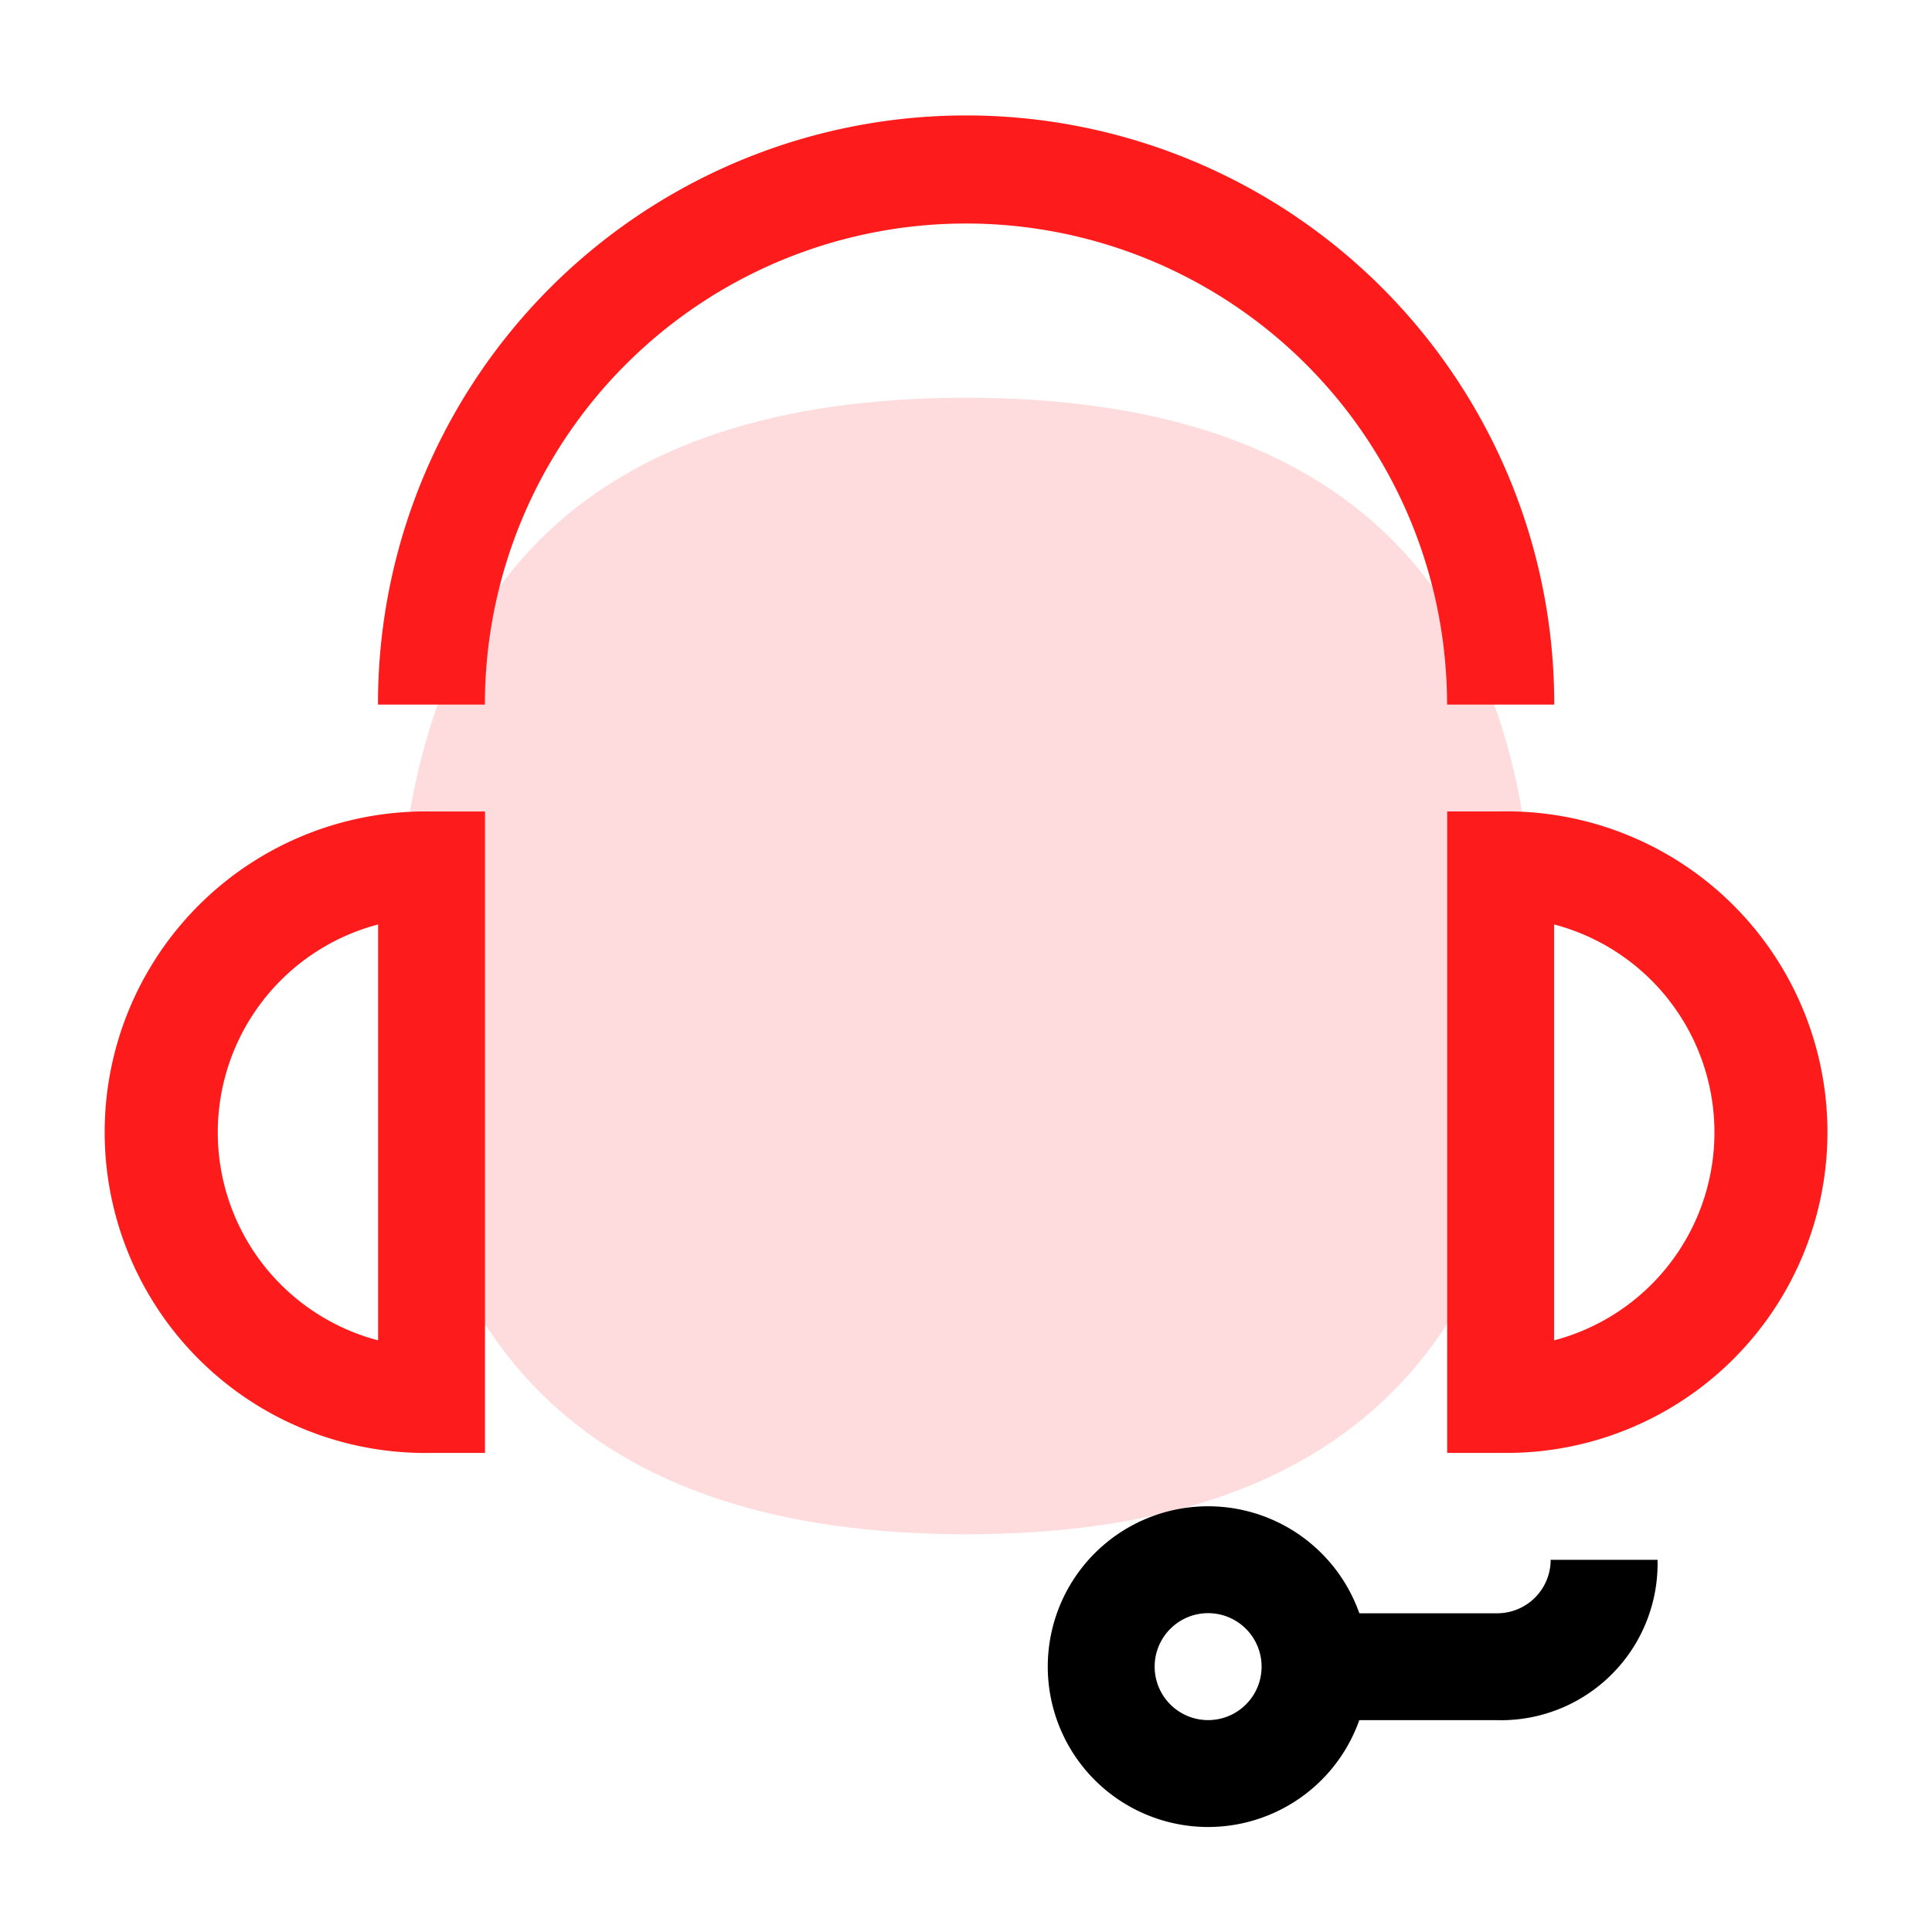
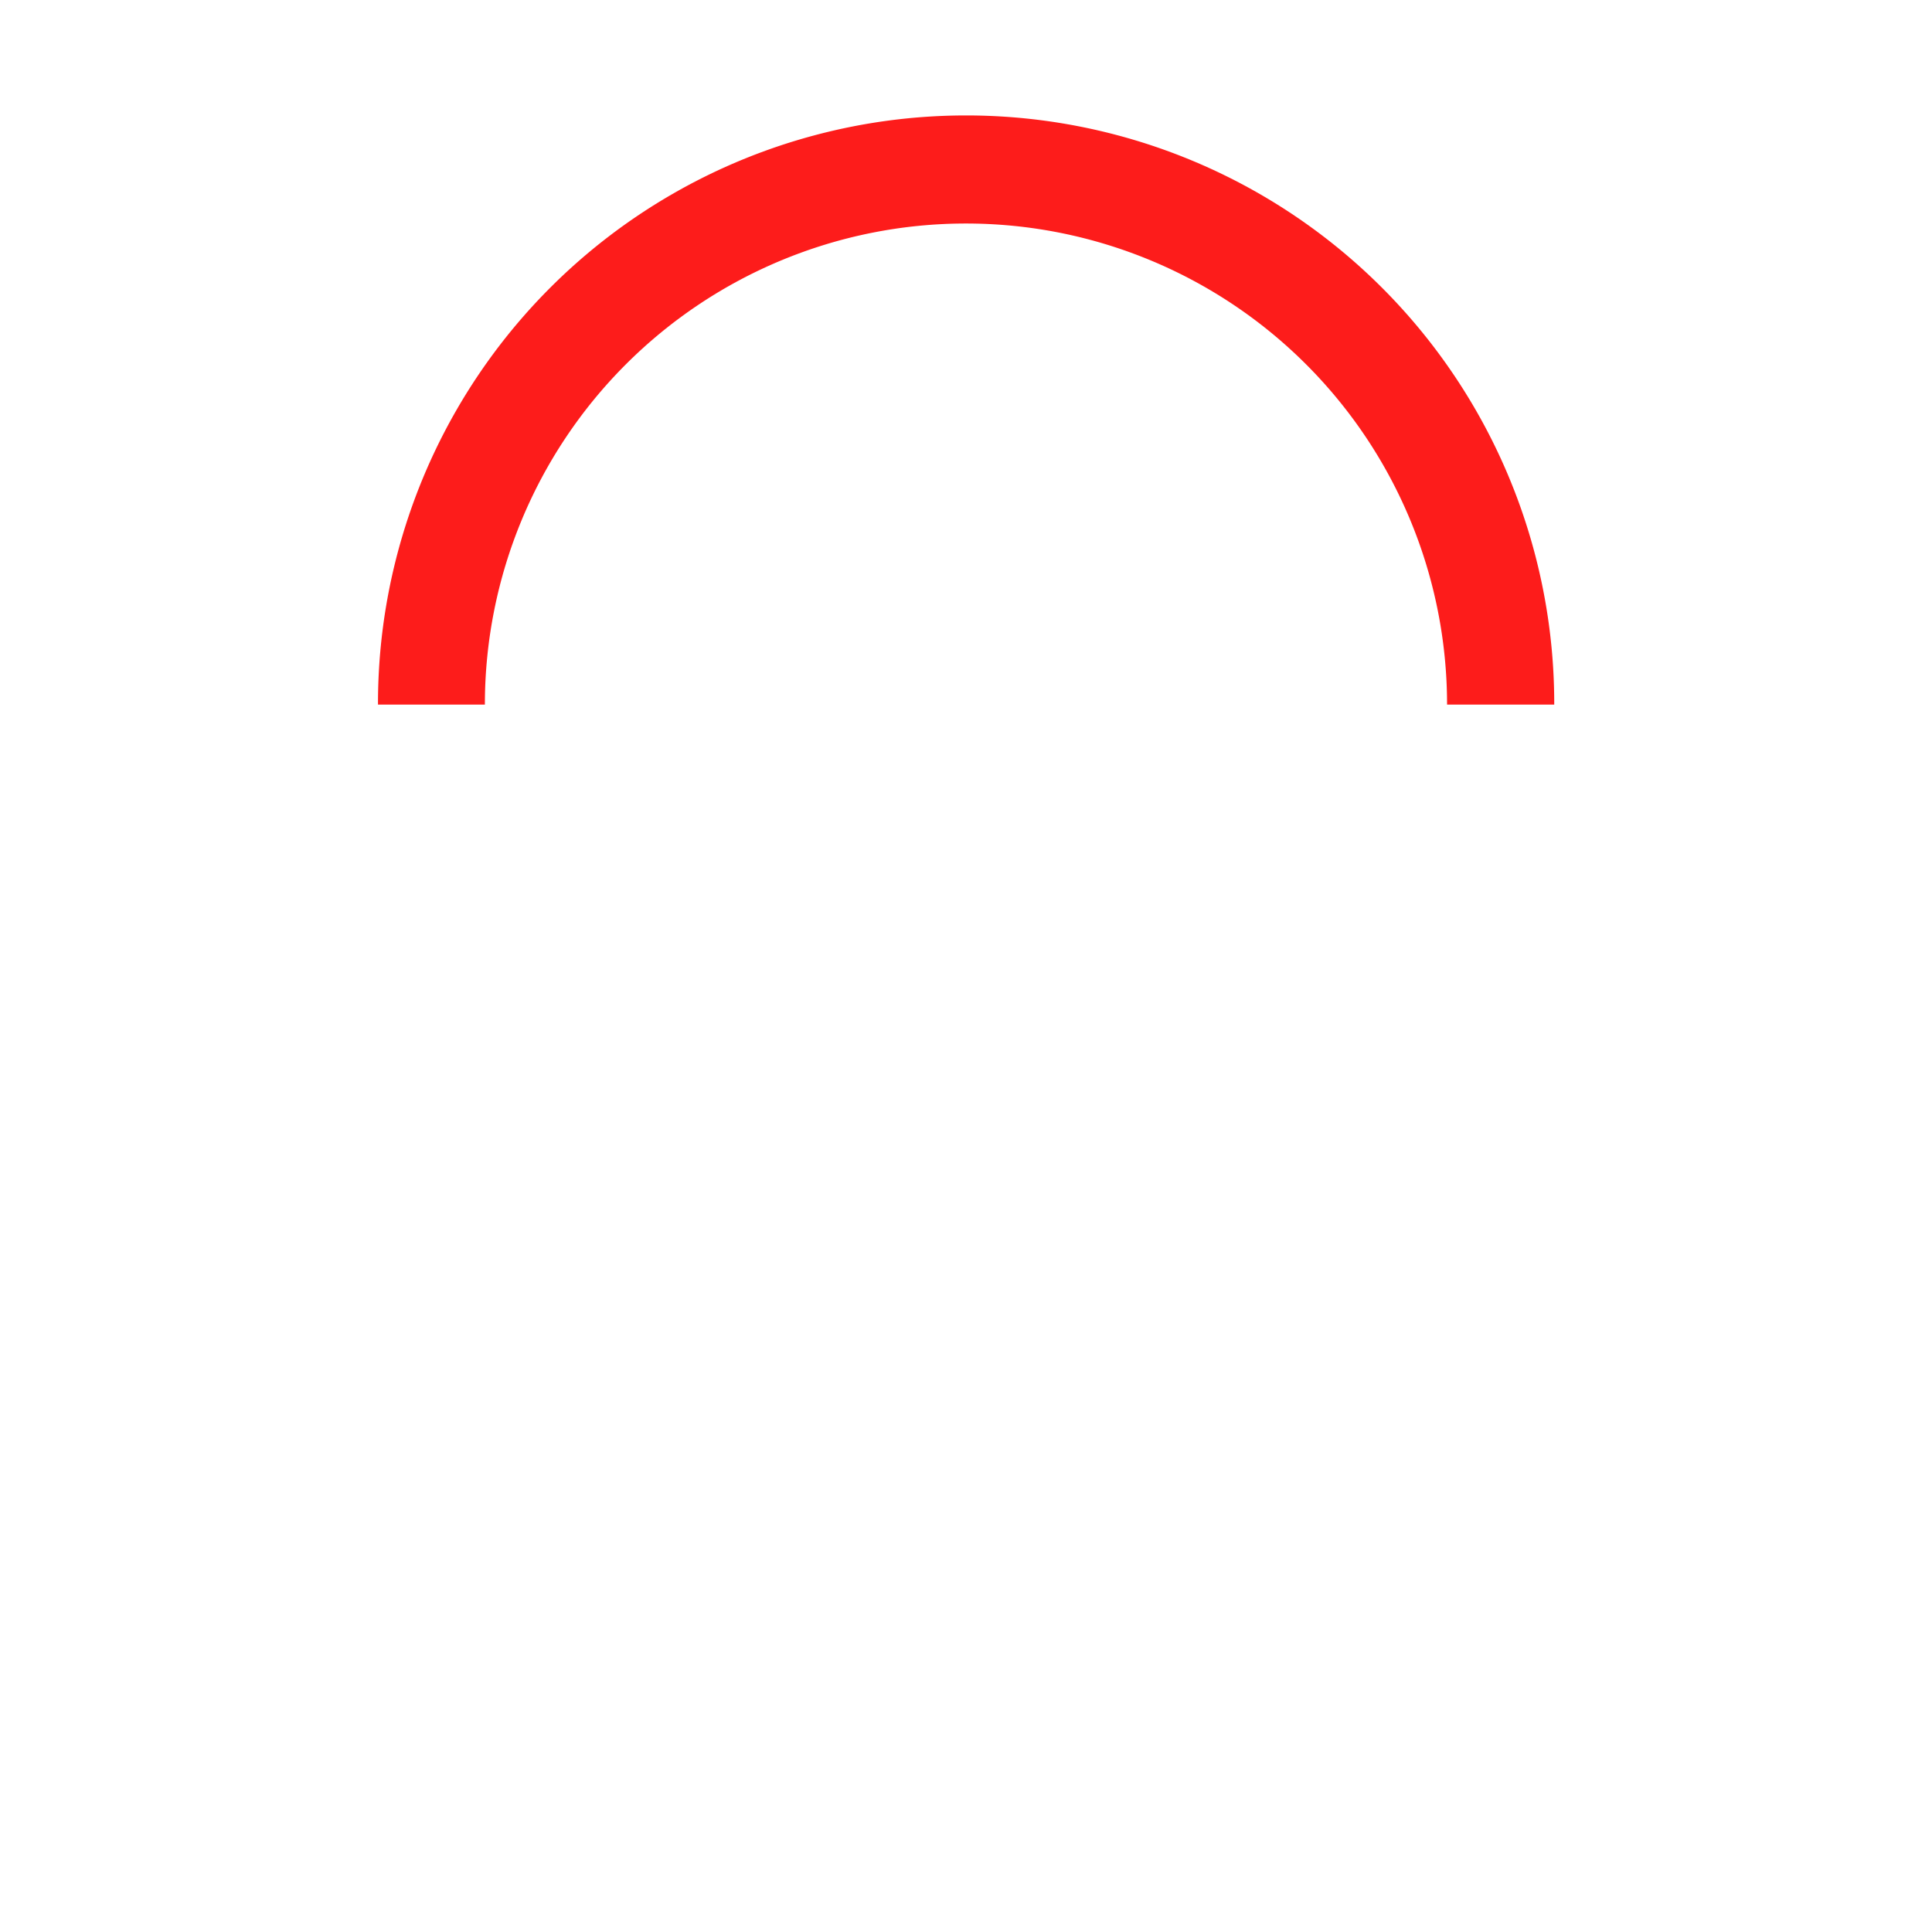
<svg xmlns="http://www.w3.org/2000/svg" class="icon" width="200px" height="200.00px" viewBox="0 0 1024 1024" version="1.1">
-   <path d="M813.176 813.176m-301.176 0l0 0q-301.176 0-301.176-301.176l0 0q0-301.176 301.176-301.176l0 0q301.176 0 301.176 301.176l0 0q0 301.176-301.176 301.176Z" fill="#FD4D54" opacity=".2" />
-   <path d="M257.054 770.078h-28.371a170.014 170.014 0 1 1 0-339.968h28.371z m-56.651-280.094a113.965 113.965 0 0 0 0 220.431z m594.974 280.094h-28.341v-339.998h28.341a170.014 170.014 0 1 1 0 339.968z m28.341-280.094v220.431a113.965 113.965 0 0 0 0-220.431z" fill="#FD1C1B" />
-   <path d="M793.54 911.721v-56.651a28.341 28.341 0 0 0 28.341-28.341h56.651a83.004 83.004 0 0 1-84.992 84.992z m-113.333-56.651h113.333v56.651h-113.333z" />
  <path d="M823.627 373.459h-56.651a254.976 254.976 0 1 0-509.982 0h-56.651a311.718 311.718 0 1 1 623.435 0z" fill="#FD1C1B" />
-   <path d="M640.331 968.343a84.992 84.992 0 1 1 84.992-84.992 84.992 84.992 0 0 1-84.992 84.992z m0-113.333a28.341 28.341 0 1 0 28.341 28.341 28.341 28.341 0 0 0-28.341-28.341z" />
</svg>